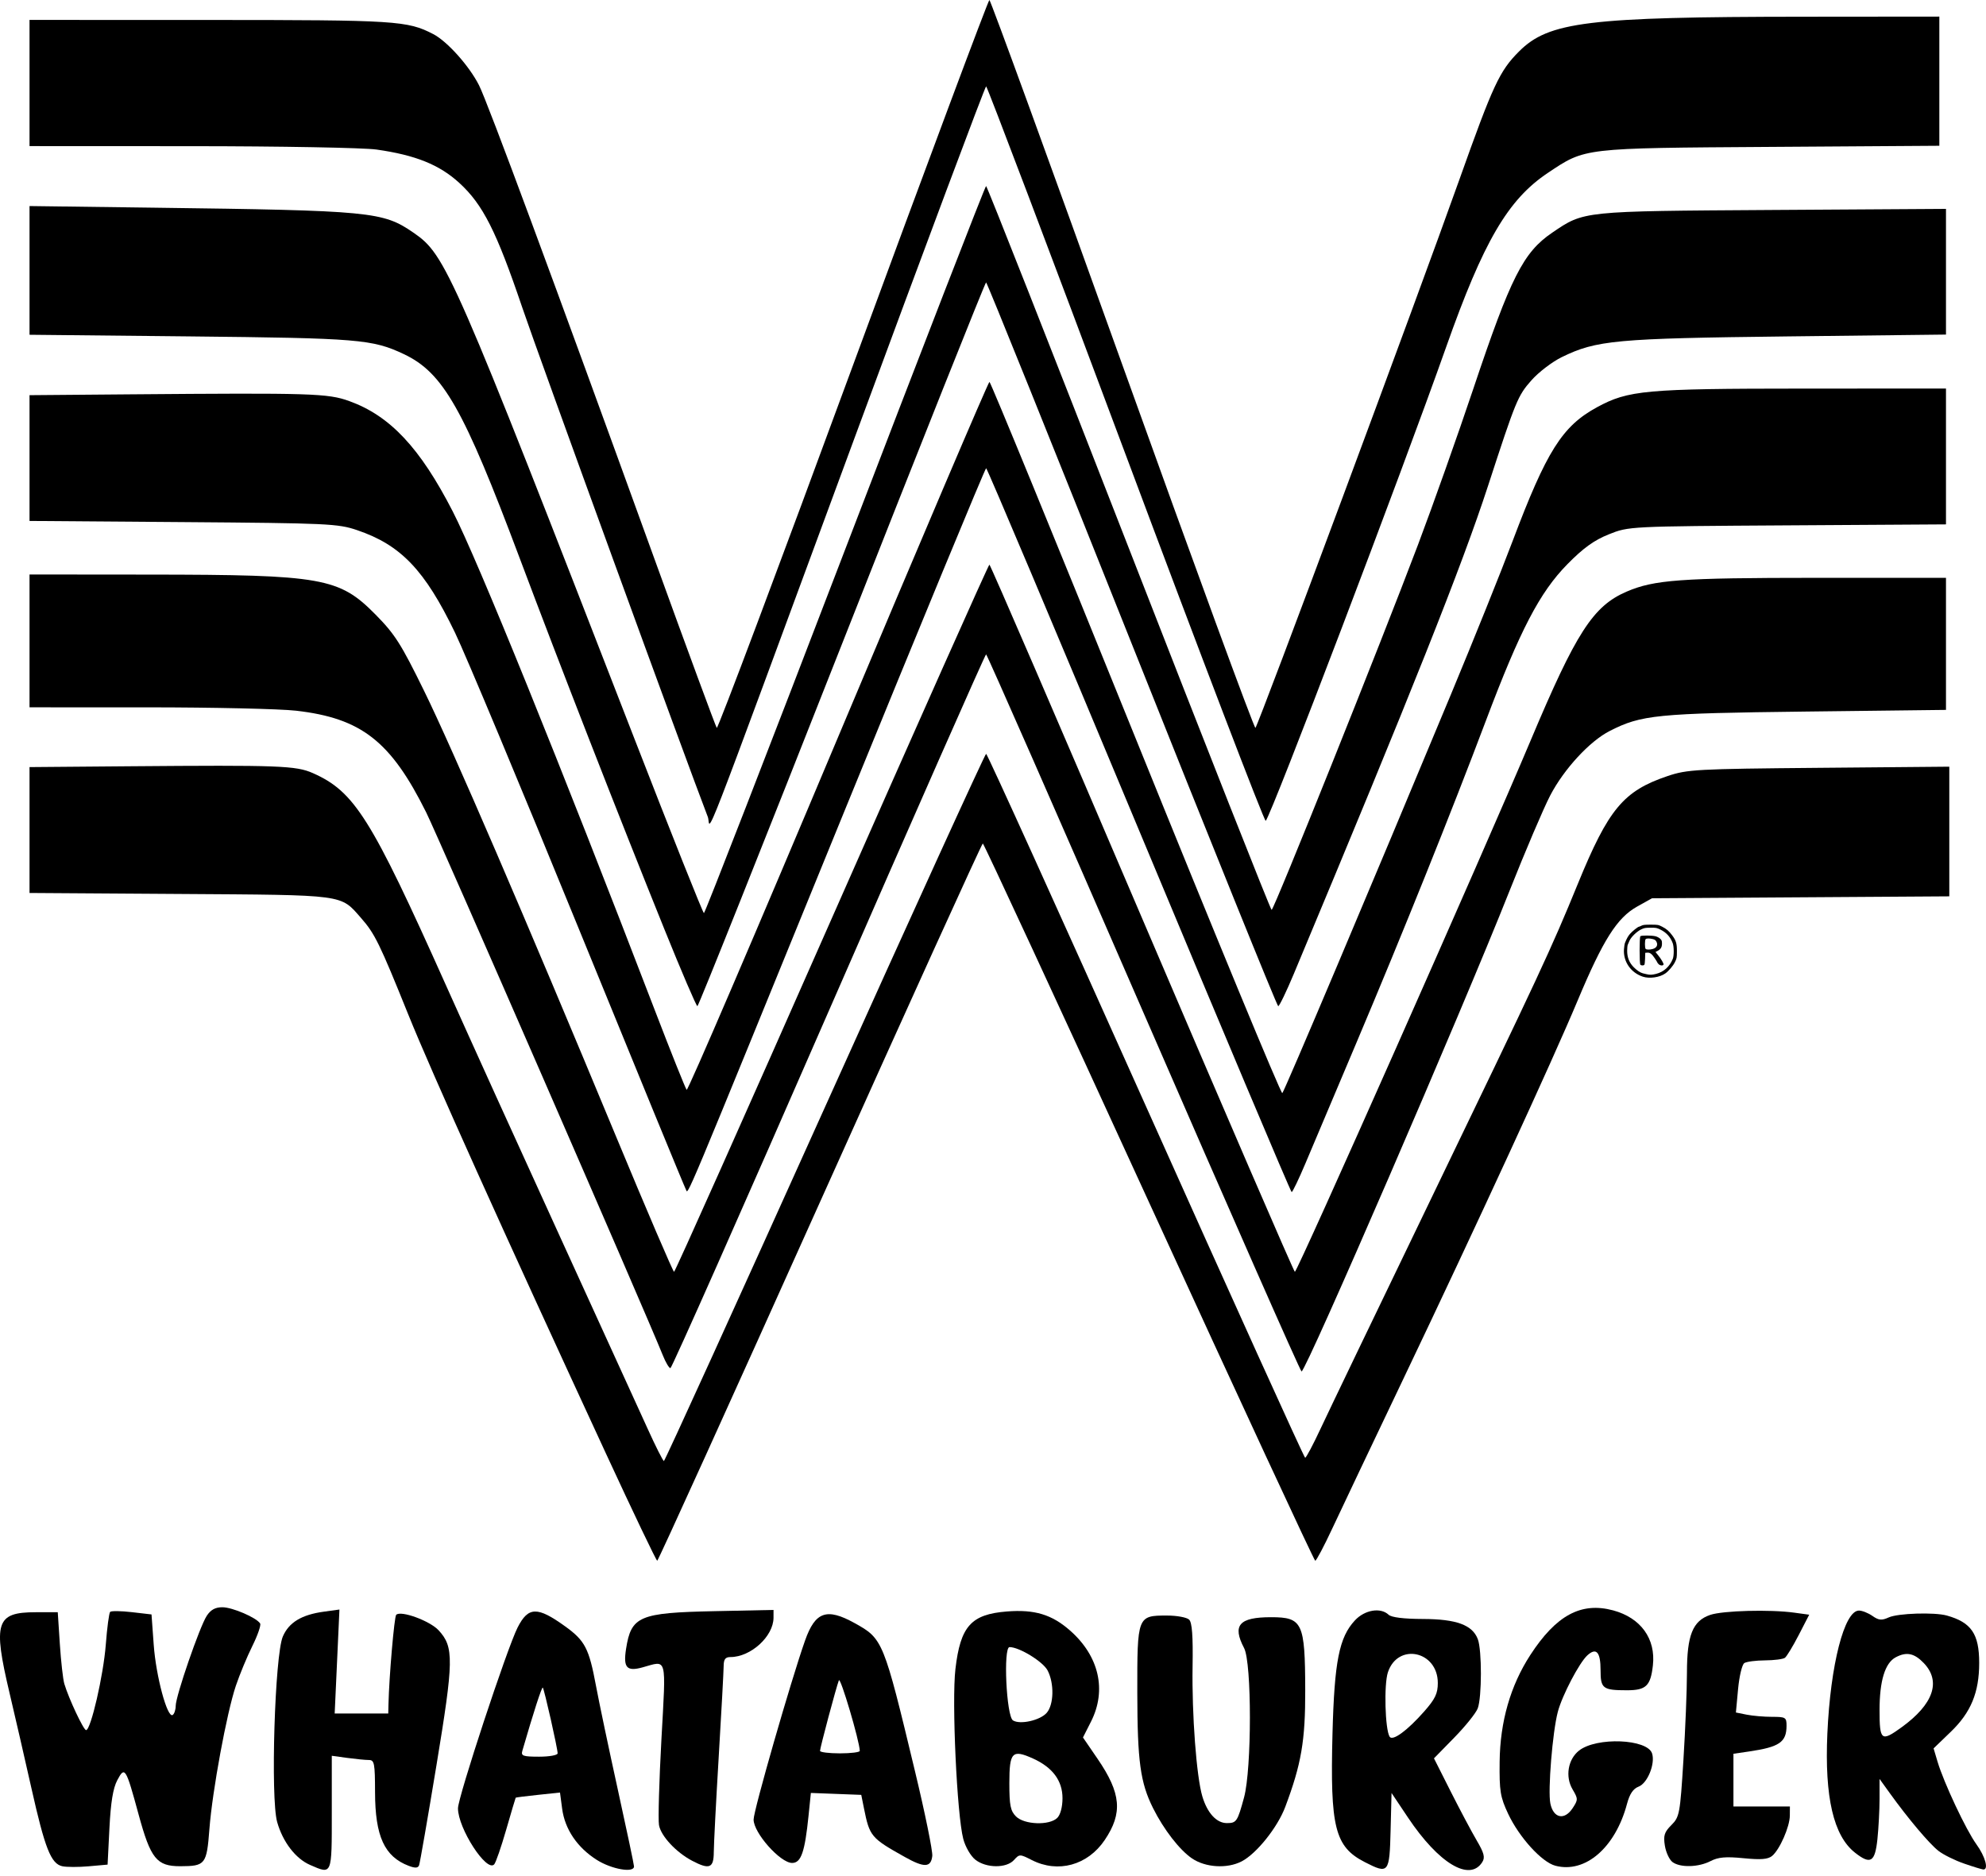
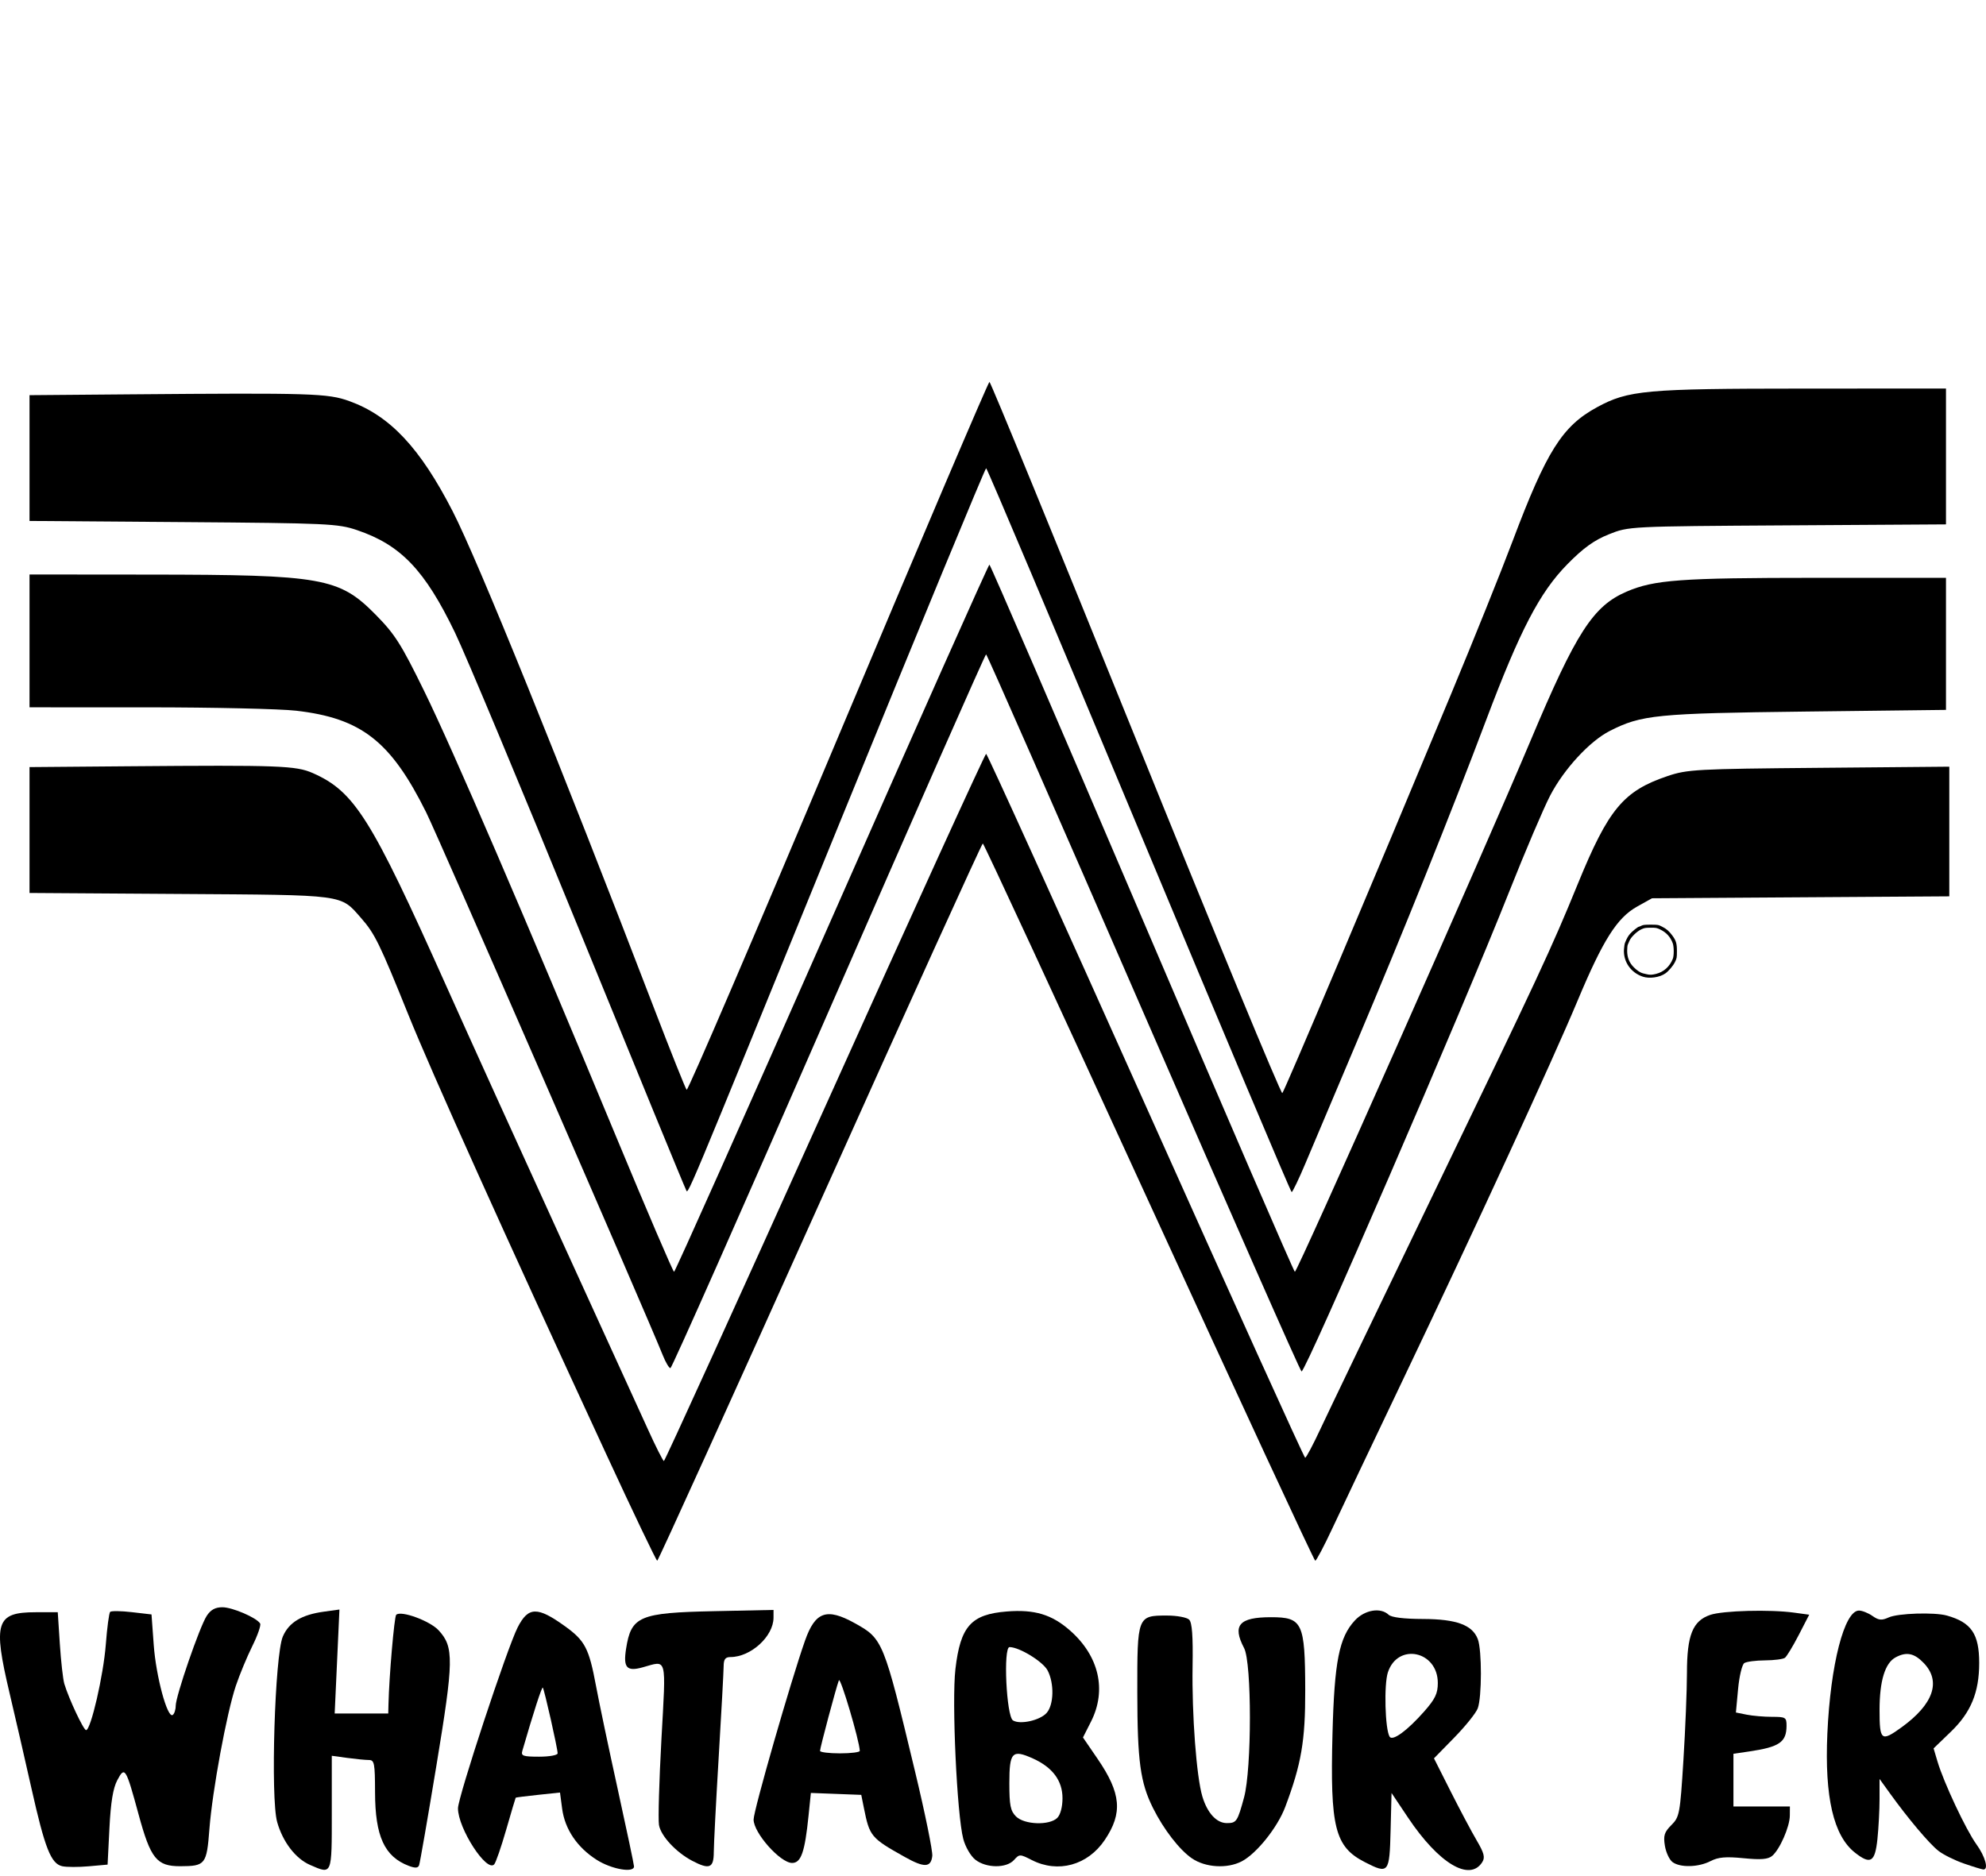
<svg xmlns="http://www.w3.org/2000/svg" width="200" height="189" viewBox="0 0 200 189" fill="none">
-   <path fill-rule="evenodd" clip-rule="evenodd" d="M71.28 82.283C69.243 77.024 54.208 35.743 52.594 30.974C49.99 23.283 48.633 20.598 46.247 18.417C44.249 16.591 41.846 15.623 37.926 15.064C36.632 14.88 28.291 14.727 19.279 14.724L2.973 14.717V8.362V2.007L21.118 2.011C39.909 2.015 41.023 2.085 43.63 3.434C45.036 4.162 47.252 6.638 48.237 8.583C49.102 10.289 55.672 28.032 65.869 56.193C69.233 65.484 72.074 73.189 72.182 73.315C72.29 73.442 78.466 56.998 85.907 36.773C93.348 16.548 99.526 0 99.637 0C99.748 0 105.777 16.547 113.034 36.772C120.292 56.996 126.319 73.44 126.428 73.314C126.768 72.921 142.703 30.073 146.976 18.062C150.364 8.536 151.014 7.141 152.977 5.179C155.969 2.186 159.915 1.703 181.503 1.684L195.301 1.672V8.178V14.683L178.326 14.796C159.283 14.922 159.682 14.875 155.876 17.416C151.856 20.101 149.391 24.323 145.635 34.953C141.133 47.693 128.027 82.119 127.464 82.68C127.337 82.806 120.992 66.212 113.363 45.803C105.735 25.394 99.41 8.697 99.308 8.697C99.207 8.697 93.195 24.764 85.95 44.403C69.809 88.149 71.681 83.315 71.28 82.283Z" fill="black" />
-   <path fill-rule="evenodd" clip-rule="evenodd" d="M66.897 93.571C62.278 82.131 56.386 67.018 52.324 56.193C46.678 41.151 44.629 37.542 40.67 35.669C37.508 34.175 36.111 34.059 19.111 33.884L2.973 33.719V27.237V20.755L15.432 20.918C37.434 21.205 38.551 21.312 41.639 23.437C44.91 25.687 45.522 27.091 63.86 74.33C67.625 84.029 70.788 91.969 70.889 91.974C70.991 91.979 77.388 75.503 85.105 55.361C92.822 35.22 99.212 18.739 99.304 18.738C99.396 18.737 105.86 35.142 113.67 55.193C121.479 75.243 127.954 91.649 128.058 91.649C128.29 91.649 139.04 64.825 142.805 54.855C144.298 50.9 146.807 43.826 148.379 39.135C152.137 27.921 153.401 25.42 156.307 23.442C159.544 21.241 159.253 21.271 178.493 21.149L195.97 21.04V27.369V33.7L179.998 33.885C162.719 34.085 160.767 34.264 157.273 35.974C156.309 36.445 154.931 37.5 154.211 38.319C152.845 39.871 152.662 40.316 149.855 48.93C147.229 56.987 142.213 69.594 130.296 98.087C129.545 99.881 128.837 101.349 128.722 101.349C128.607 101.349 121.979 84.945 113.992 64.896C106.006 44.847 99.396 28.444 99.304 28.445C99.212 28.447 92.677 44.85 84.781 64.898C76.886 84.946 70.339 101.348 70.231 101.348C70.124 101.348 68.624 97.848 66.897 93.571Z" fill="black" />
  <path fill-rule="evenodd" clip-rule="evenodd" d="M69.071 119.807C68.957 119.622 64.114 107.829 58.309 93.602C52.504 79.374 46.883 65.927 45.819 63.719C42.782 57.42 40.36 54.886 35.952 53.395C34.03 52.744 33.017 52.698 18.442 52.588L2.973 52.472V46.138V39.804L13.091 39.72C31.405 39.569 33.01 39.618 35.175 40.4C39.279 41.881 42.303 45.107 45.592 51.511C48.093 56.381 56.414 76.922 65.916 101.683C67.575 106.006 69.03 109.646 69.15 109.772C69.27 109.897 76.133 93.904 84.403 74.233C92.672 54.561 99.531 38.466 99.643 38.466C99.756 38.466 106.386 54.636 114.377 74.399C122.368 94.163 129.009 110.231 129.135 110.105C129.36 109.882 138.079 89.262 146.132 69.907C148.39 64.48 151.175 57.556 152.32 54.519C155.748 45.426 157.325 42.925 160.826 41.019C163.976 39.304 165.71 39.147 181.503 39.141L195.97 39.135V45.977V52.818L179.998 52.917C164.03 53.016 164.026 53.016 162.02 53.819C160.538 54.411 159.444 55.2 157.838 56.835C155.052 59.672 153.08 63.461 149.641 72.583C146.141 81.865 141.287 93.943 136.6 105.028C134.461 110.087 132.156 115.542 131.477 117.15C130.799 118.758 130.168 120.073 130.076 120.073C129.984 120.073 123.065 103.668 114.701 83.618C106.336 63.567 99.41 47.162 99.309 47.162C99.209 47.162 92.664 63.004 84.766 82.367C68.321 122.684 69.343 120.246 69.071 119.807Z" fill="black" />
  <path fill-rule="evenodd" clip-rule="evenodd" d="M115.163 102.026C106.533 82.162 99.396 65.91 99.304 65.91C99.212 65.91 92.078 82.087 83.45 101.858C74.823 121.63 67.652 137.807 67.515 137.807C67.378 137.807 67.034 137.226 66.75 136.516C65.071 132.322 44.139 84.283 42.925 81.84C39.356 74.657 36.392 72.339 29.811 71.585C28.203 71.401 21.507 71.249 14.93 71.247L2.973 71.245V64.555V57.865L15.098 57.876C32.478 57.891 34.155 58.188 37.819 61.903C39.773 63.884 40.389 64.854 42.729 69.63C45.586 75.461 52.843 92.312 62.04 114.473C65.15 121.967 67.779 128.101 67.881 128.103C67.983 128.105 75.132 112.08 83.769 92.491C92.405 72.902 99.546 56.874 99.638 56.873C99.73 56.873 106.649 72.9 115.013 92.49C123.377 112.079 130.3 128.106 130.399 128.105C130.656 128.103 149.452 85.736 154.143 74.583C158.724 63.694 160.432 61.044 163.81 59.591C166.58 58.399 169.239 58.205 182.841 58.202L195.97 58.2V64.852V71.504L181.838 71.672C166.808 71.85 165.295 72 162.105 73.628C160.083 74.659 157.498 77.464 156.109 80.133C155.446 81.407 153.592 85.756 151.991 89.796C147.191 101.905 131.512 138.141 131.073 138.141C130.953 138.141 123.794 121.889 115.163 102.026Z" fill="black" />
  <path fill-rule="evenodd" clip-rule="evenodd" d="M61.028 146.42C50.647 123.965 43.46 108 41.114 102.185C38.231 95.035 37.749 94.048 36.369 92.477C34.25 90.064 34.932 90.154 18.108 90.044L2.973 89.944V83.605V77.266L13.091 77.182C28.108 77.058 29.81 77.121 31.499 77.868C35.701 79.727 37.362 82.372 44.88 99.174C47.185 104.325 52.372 115.765 56.408 124.595C60.443 133.425 64.408 142.114 65.218 143.904C66.029 145.693 66.767 147.159 66.859 147.16C66.951 147.163 74.243 131.136 83.064 111.546C91.885 91.956 99.195 75.928 99.308 75.928C99.421 75.928 106.653 91.88 115.38 111.377C124.107 130.874 131.331 146.829 131.434 146.832C131.537 146.836 132.235 145.521 132.985 143.911C133.735 142.302 138.706 131.954 144.033 120.916C155.073 98.037 156.191 95.638 158.898 89.019C161.98 81.483 163.491 79.668 167.929 78.17C169.922 77.498 170.824 77.449 183.176 77.34L196.304 77.224V83.754V90.284L181.336 90.381L166.368 90.478L164.863 91.317C162.846 92.442 161.429 94.682 158.88 100.772C156.33 106.864 148.705 123.419 141.281 138.978C138.209 145.417 135.011 152.152 134.173 153.946C133.336 155.74 132.561 157.207 132.451 157.206C132.341 157.206 124.804 140.949 115.703 121.082C106.602 101.214 99.074 84.959 98.974 84.959C98.874 84.959 91.494 101.214 82.575 121.082C73.655 140.949 66.28 157.205 66.186 157.206C66.092 157.206 63.771 152.353 61.028 146.42Z" fill="black" />
  <path fill-rule="evenodd" clip-rule="evenodd" d="M6.263 187.974C5.131 187.717 4.524 186.179 3.165 180.119C2.504 177.176 1.514 172.866 0.964 170.542C-0.726 163.404 -0.399 162.392 3.594 162.392H5.817L6.026 165.593C6.141 167.353 6.345 169.159 6.479 169.606C6.927 171.103 8.414 174.266 8.669 174.266C9.145 174.266 10.417 168.746 10.654 165.653C10.784 163.951 10.982 162.467 11.093 162.356C11.204 162.245 12.187 162.258 13.277 162.384L15.258 162.614L15.481 165.681C15.712 168.858 16.849 173.075 17.385 172.743C17.553 172.639 17.692 172.224 17.694 171.821C17.696 170.836 20.108 163.841 20.82 162.755C21.222 162.141 21.679 161.89 22.395 161.89C23.397 161.89 25.835 162.938 26.197 163.525C26.302 163.693 25.949 164.713 25.415 165.79C24.88 166.868 24.131 168.673 23.751 169.801C22.829 172.54 21.384 180.371 21.088 184.235C20.816 187.797 20.683 187.967 18.168 187.975C15.78 187.982 15.171 187.228 13.957 182.76C12.674 178.04 12.57 177.873 11.812 179.31C11.383 180.122 11.154 181.521 11.021 184.133L10.835 187.813L8.938 187.982C7.896 188.075 6.692 188.071 6.263 187.974Z" fill="black" />
  <path fill-rule="evenodd" clip-rule="evenodd" d="M31.223 187.844C29.764 187.209 28.479 185.532 27.912 183.526C27.233 181.124 27.673 166.72 28.482 164.839C29.095 163.414 30.371 162.642 32.622 162.334L34.183 162.12L33.944 167.357L33.704 172.593H36.402H39.099L39.121 171.674C39.186 168.867 39.705 162.845 39.899 162.652C40.365 162.185 43.293 163.257 44.177 164.218C45.725 165.902 45.703 167.214 43.944 177.865C43.072 183.152 42.289 187.657 42.205 187.877C42.094 188.168 41.811 188.184 41.162 187.937C38.717 187.008 37.779 184.961 37.769 180.537C37.762 177.583 37.703 177.276 37.139 177.276C36.797 177.276 35.819 177.18 34.965 177.064L33.413 176.851V182.582C33.413 188.932 33.46 188.818 31.223 187.844Z" fill="black" />
  <path fill-rule="evenodd" clip-rule="evenodd" d="M60.098 187.337C58.129 186.088 56.886 184.251 56.611 182.184L56.395 180.553L54.185 180.787C52.969 180.916 51.956 181.044 51.933 181.072C51.91 181.1 51.479 182.553 50.975 184.3C50.471 186.048 49.928 187.619 49.767 187.791C48.999 188.614 46.121 184.156 46.121 182.144C46.121 181.01 51.071 165.996 52.128 163.923C53.203 161.817 54.116 161.797 56.918 163.818C58.911 165.256 59.317 166.038 60.013 169.775C60.319 171.417 61.307 176.117 62.209 180.219C63.111 184.321 63.849 187.821 63.849 187.996C63.849 188.679 61.588 188.282 60.098 187.337ZM56.156 176.604C56.156 176.111 54.806 170.129 54.662 169.985C54.563 169.886 53.723 172.483 52.601 176.356C52.454 176.864 52.678 176.942 54.293 176.942C55.325 176.942 56.156 176.791 56.156 176.604Z" fill="black" />
  <path fill-rule="evenodd" clip-rule="evenodd" d="M69.703 187.426C68.074 186.569 66.545 184.92 66.362 183.82C66.268 183.257 66.379 179.371 66.609 175.186C67.075 166.704 67.217 167.249 64.723 167.941C63.112 168.389 62.749 167.984 63.049 166.071C63.564 162.786 64.373 162.442 71.961 162.284L77.898 162.16L77.897 162.945C77.894 164.819 75.608 166.907 73.56 166.907C73.043 166.907 72.879 167.127 72.875 167.827C72.872 168.333 72.649 172.435 72.379 176.942C72.109 181.449 71.885 185.776 71.882 186.558C71.876 188.169 71.444 188.341 69.703 187.426H69.703Z" fill="black" />
  <path fill-rule="evenodd" clip-rule="evenodd" d="M91.11 187.04C87.71 185.136 87.573 184.973 87.002 182.126L86.733 180.788L84.195 180.691L81.658 180.594L81.427 182.865C81.052 186.558 80.675 187.645 79.77 187.645C78.577 187.645 75.891 184.619 75.891 183.275C75.891 182.352 79.643 169.294 81.073 165.242C82.099 162.332 83.252 161.927 86.065 163.487C88.919 165.069 88.972 165.197 92.146 178.418C93.159 182.633 93.941 186.47 93.886 186.944C93.749 188.121 93.08 188.144 91.11 187.04ZM86.585 176.356C86.55 175.328 84.632 168.854 84.479 169.249C84.212 169.94 82.581 176.047 82.581 176.356C82.58 176.494 83.483 176.607 84.587 176.607C85.691 176.607 86.59 176.494 86.585 176.356Z" fill="black" />
  <path fill-rule="evenodd" clip-rule="evenodd" d="M98.223 187.32C97.755 186.953 97.218 186.028 97.007 185.23C96.367 182.804 95.838 171.356 96.216 168.112C96.719 163.802 97.791 162.602 101.396 162.316C104.185 162.094 105.924 162.619 107.76 164.235C110.683 166.808 111.472 170.242 109.869 173.409L109.06 175.007L110.526 177.149C112.906 180.625 113.083 182.618 111.252 185.335C109.536 187.882 106.55 188.702 103.905 187.353C102.705 186.741 102.664 186.741 102.11 187.353C101.348 188.195 99.313 188.177 98.223 187.32ZM106.473 183.106C106.79 182.789 106.999 182.002 106.999 181.124C106.999 179.36 106 178.016 104.027 177.126C101.93 176.181 101.647 176.477 101.647 179.607C101.647 181.847 101.758 182.404 102.316 182.962C103.153 183.8 105.692 183.887 106.473 183.106ZM105.41 172.524C106.131 171.695 106.177 169.567 105.503 168.263C105.041 167.369 102.656 165.904 101.665 165.904C101.018 165.904 101.345 172.867 102.011 173.288C102.725 173.739 104.749 173.284 105.41 172.524Z" fill="black" />
  <path fill-rule="evenodd" clip-rule="evenodd" d="M120.036 187.186C118.784 186.332 117.195 184.279 116.119 182.126C114.835 179.557 114.541 177.405 114.532 170.516C114.522 162.765 114.537 162.726 117.529 162.726C118.525 162.726 119.527 162.913 119.755 163.141C120.049 163.435 120.149 164.798 120.099 167.846C120.02 172.703 120.49 178.969 121.083 180.948C121.584 182.621 122.513 183.631 123.548 183.631C124.522 183.631 124.62 183.484 125.283 181.043C126.064 178.162 126.068 167.49 125.287 166.004C124.078 163.701 124.781 162.893 127.996 162.893C131.171 162.893 131.424 163.43 131.443 170.214C131.457 175.331 131.054 177.688 129.428 182.008C128.651 184.072 126.533 186.716 125.038 187.489C123.577 188.244 121.396 188.112 120.036 187.186Z" fill="black" />
  <path fill-rule="evenodd" clip-rule="evenodd" d="M137.456 187.569C134.423 186.017 133.941 184.101 134.189 174.601C134.38 167.336 134.861 164.911 136.453 163.207C137.442 162.148 139.034 161.883 139.838 162.643C140.122 162.912 141.354 163.065 143.29 163.071C146.677 163.083 148.279 163.672 148.824 165.106C149.242 166.206 149.236 170.969 148.815 172.076C148.635 172.552 147.569 173.879 146.447 175.025L144.408 177.109L146.095 180.454C147.023 182.294 148.202 184.512 148.714 185.383C149.456 186.645 149.57 187.087 149.275 187.557C148.01 189.573 144.886 187.701 141.792 183.075L140.135 180.598L140.04 184.369C139.932 188.682 139.844 188.791 137.456 187.569ZM143.435 172.373C144.53 171.129 144.795 170.572 144.795 169.521C144.795 166.29 140.763 165.429 139.767 168.447C139.36 169.68 139.482 174.185 139.942 174.93C140.236 175.405 141.725 174.315 143.435 172.373Z" fill="black" />
-   <path fill-rule="evenodd" clip-rule="evenodd" d="M156.631 187.925C155.258 187.562 152.985 185.059 151.873 182.687C151.084 181.002 150.988 180.411 151.021 177.443C151.066 173.419 152.11 169.783 154.101 166.714C156.707 162.696 159.224 161.336 162.448 162.204C165.234 162.954 166.757 165.062 166.454 167.749C166.221 169.815 165.766 170.252 163.848 170.252C161.407 170.252 161.185 170.084 161.185 168.229C161.185 166.401 160.758 165.916 159.863 166.726C159.044 167.467 157.318 170.765 156.88 172.426C156.346 174.446 155.865 180.358 156.128 181.653C156.433 183.152 157.549 183.384 158.377 182.12C158.927 181.281 158.927 181.185 158.366 180.236C157.607 178.952 157.899 177.207 159.019 176.326C160.78 174.941 165.906 175.146 166.374 176.62C166.705 177.662 165.909 179.619 165.016 179.958C164.469 180.166 164.113 180.694 163.848 181.693C162.674 186.107 159.644 188.724 156.631 187.925Z" fill="black" />
  <path fill-rule="evenodd" clip-rule="evenodd" d="M168.434 187.56C168.119 187.33 167.771 186.588 167.662 185.912C167.496 184.889 167.605 184.541 168.318 183.828C169.134 183.012 169.19 182.712 169.528 177.294C169.723 174.171 169.883 170.217 169.884 168.509C169.884 164.704 170.461 163.262 172.225 162.661C173.497 162.227 178.241 162.099 180.676 162.433L182.196 162.641L181.141 164.687C180.56 165.813 179.934 166.846 179.75 166.982C179.566 167.119 178.663 167.236 177.744 167.241C176.824 167.247 175.887 167.369 175.662 167.512C175.437 167.655 175.154 168.834 175.033 170.132L174.814 172.492L175.902 172.71C176.501 172.83 177.649 172.928 178.454 172.928C179.829 172.928 179.917 172.983 179.913 173.847C179.904 175.481 179.19 175.969 176.155 176.415L174.566 176.648V179.303V181.959H177.409H180.252L180.245 182.878C180.236 184.001 179.223 186.306 178.463 186.935C178.043 187.283 177.335 187.34 175.586 187.168C173.795 186.991 173.036 187.058 172.26 187.459C171.047 188.086 169.22 188.135 168.434 187.56Z" fill="black" />
  <path fill-rule="evenodd" clip-rule="evenodd" d="M197.786 187.706C196.853 187.384 195.692 186.807 195.205 186.423C194.281 185.697 192.157 183.178 190.34 180.655L189.28 179.183V181.191C189.28 182.295 189.183 184.124 189.065 185.255C188.822 187.573 188.373 187.842 186.807 186.61C184.641 184.906 183.739 181.022 184.024 174.62C184.332 167.682 185.733 162.225 187.205 162.225C187.528 162.225 188.141 162.468 188.566 162.766C189.2 163.21 189.496 163.237 190.207 162.913C191.129 162.493 194.806 162.376 196.058 162.726C198.522 163.416 199.314 164.577 199.314 167.5C199.314 170.467 198.485 172.48 196.457 174.433L194.722 176.106L195.12 177.444C195.75 179.56 197.992 184.328 199.033 185.765C199.926 186.998 200.292 188.328 199.732 188.303C199.594 188.297 198.718 188.029 197.786 187.706ZM191.499 173.981C194.711 171.655 195.503 169.359 193.733 167.511C192.774 166.511 191.991 166.351 190.902 166.934C189.829 167.508 189.28 169.309 189.28 172.248C189.28 175.333 189.45 175.466 191.499 173.981Z" fill="black" />
  <path fill-rule="evenodd" clip-rule="evenodd" d="M165.446 98.377C164.233 97.978 163.461 96.863 163.541 95.622C163.558 95.36 163.604 95.066 163.644 94.969C163.831 94.51 163.95 94.297 164.152 94.062C164.369 93.808 164.951 93.343 165.051 93.343C165.08 93.343 165.194 93.296 165.305 93.239C165.466 93.156 165.655 93.136 166.245 93.137C166.961 93.139 166.997 93.145 167.372 93.333C167.824 93.56 168.079 93.779 168.411 94.229C168.794 94.749 168.877 95.036 168.874 95.826C168.871 96.478 168.863 96.523 168.668 96.92C168.49 97.283 168.044 97.808 167.714 98.043C167.149 98.447 166.12 98.599 165.446 98.377ZM166.774 98.094C167.55 97.9 168.149 97.36 168.461 96.573C168.588 96.252 168.582 95.351 168.451 95C168.216 94.371 167.81 93.925 167.202 93.629C166.846 93.455 166.773 93.442 166.221 93.444C165.691 93.447 165.585 93.466 165.27 93.615C164.833 93.823 164.247 94.394 164.095 94.762C164.034 94.908 163.957 95.086 163.924 95.157C163.892 95.228 163.864 95.493 163.863 95.748C163.861 96.436 164.069 96.962 164.527 97.424C164.842 97.743 165.194 97.977 165.447 98.037C165.545 98.06 165.718 98.101 165.831 98.128C166.157 98.206 166.357 98.198 166.774 98.094Z" fill="black" />
-   <path fill-rule="evenodd" clip-rule="evenodd" d="M165.193 97.174C165.092 97.073 165.092 94.401 165.193 94.3C165.288 94.206 166.363 94.211 166.732 94.308C166.885 94.349 167.092 94.459 167.19 94.553C167.347 94.704 167.369 94.765 167.369 95.054C167.369 95.417 167.24 95.619 166.892 95.798L166.715 95.89L166.943 96.168C167.287 96.588 167.563 97.057 167.525 97.157C167.472 97.294 167.171 97.264 167.024 97.108C166.954 97.033 166.896 96.955 166.896 96.935C166.896 96.915 166.79 96.74 166.661 96.546C166.351 96.079 166.162 95.934 165.894 95.956L165.684 95.974L165.667 96.563C165.655 96.943 165.624 97.168 165.578 97.198C165.47 97.266 165.273 97.254 165.193 97.174ZM166.435 95.587C166.84 95.475 166.989 95.18 166.809 94.847C166.73 94.7 166.645 94.639 166.449 94.59C166.113 94.505 165.813 94.508 165.725 94.596C165.631 94.69 165.631 95.483 165.725 95.578C165.812 95.665 166.14 95.669 166.435 95.587Z" fill="black" />
</svg>